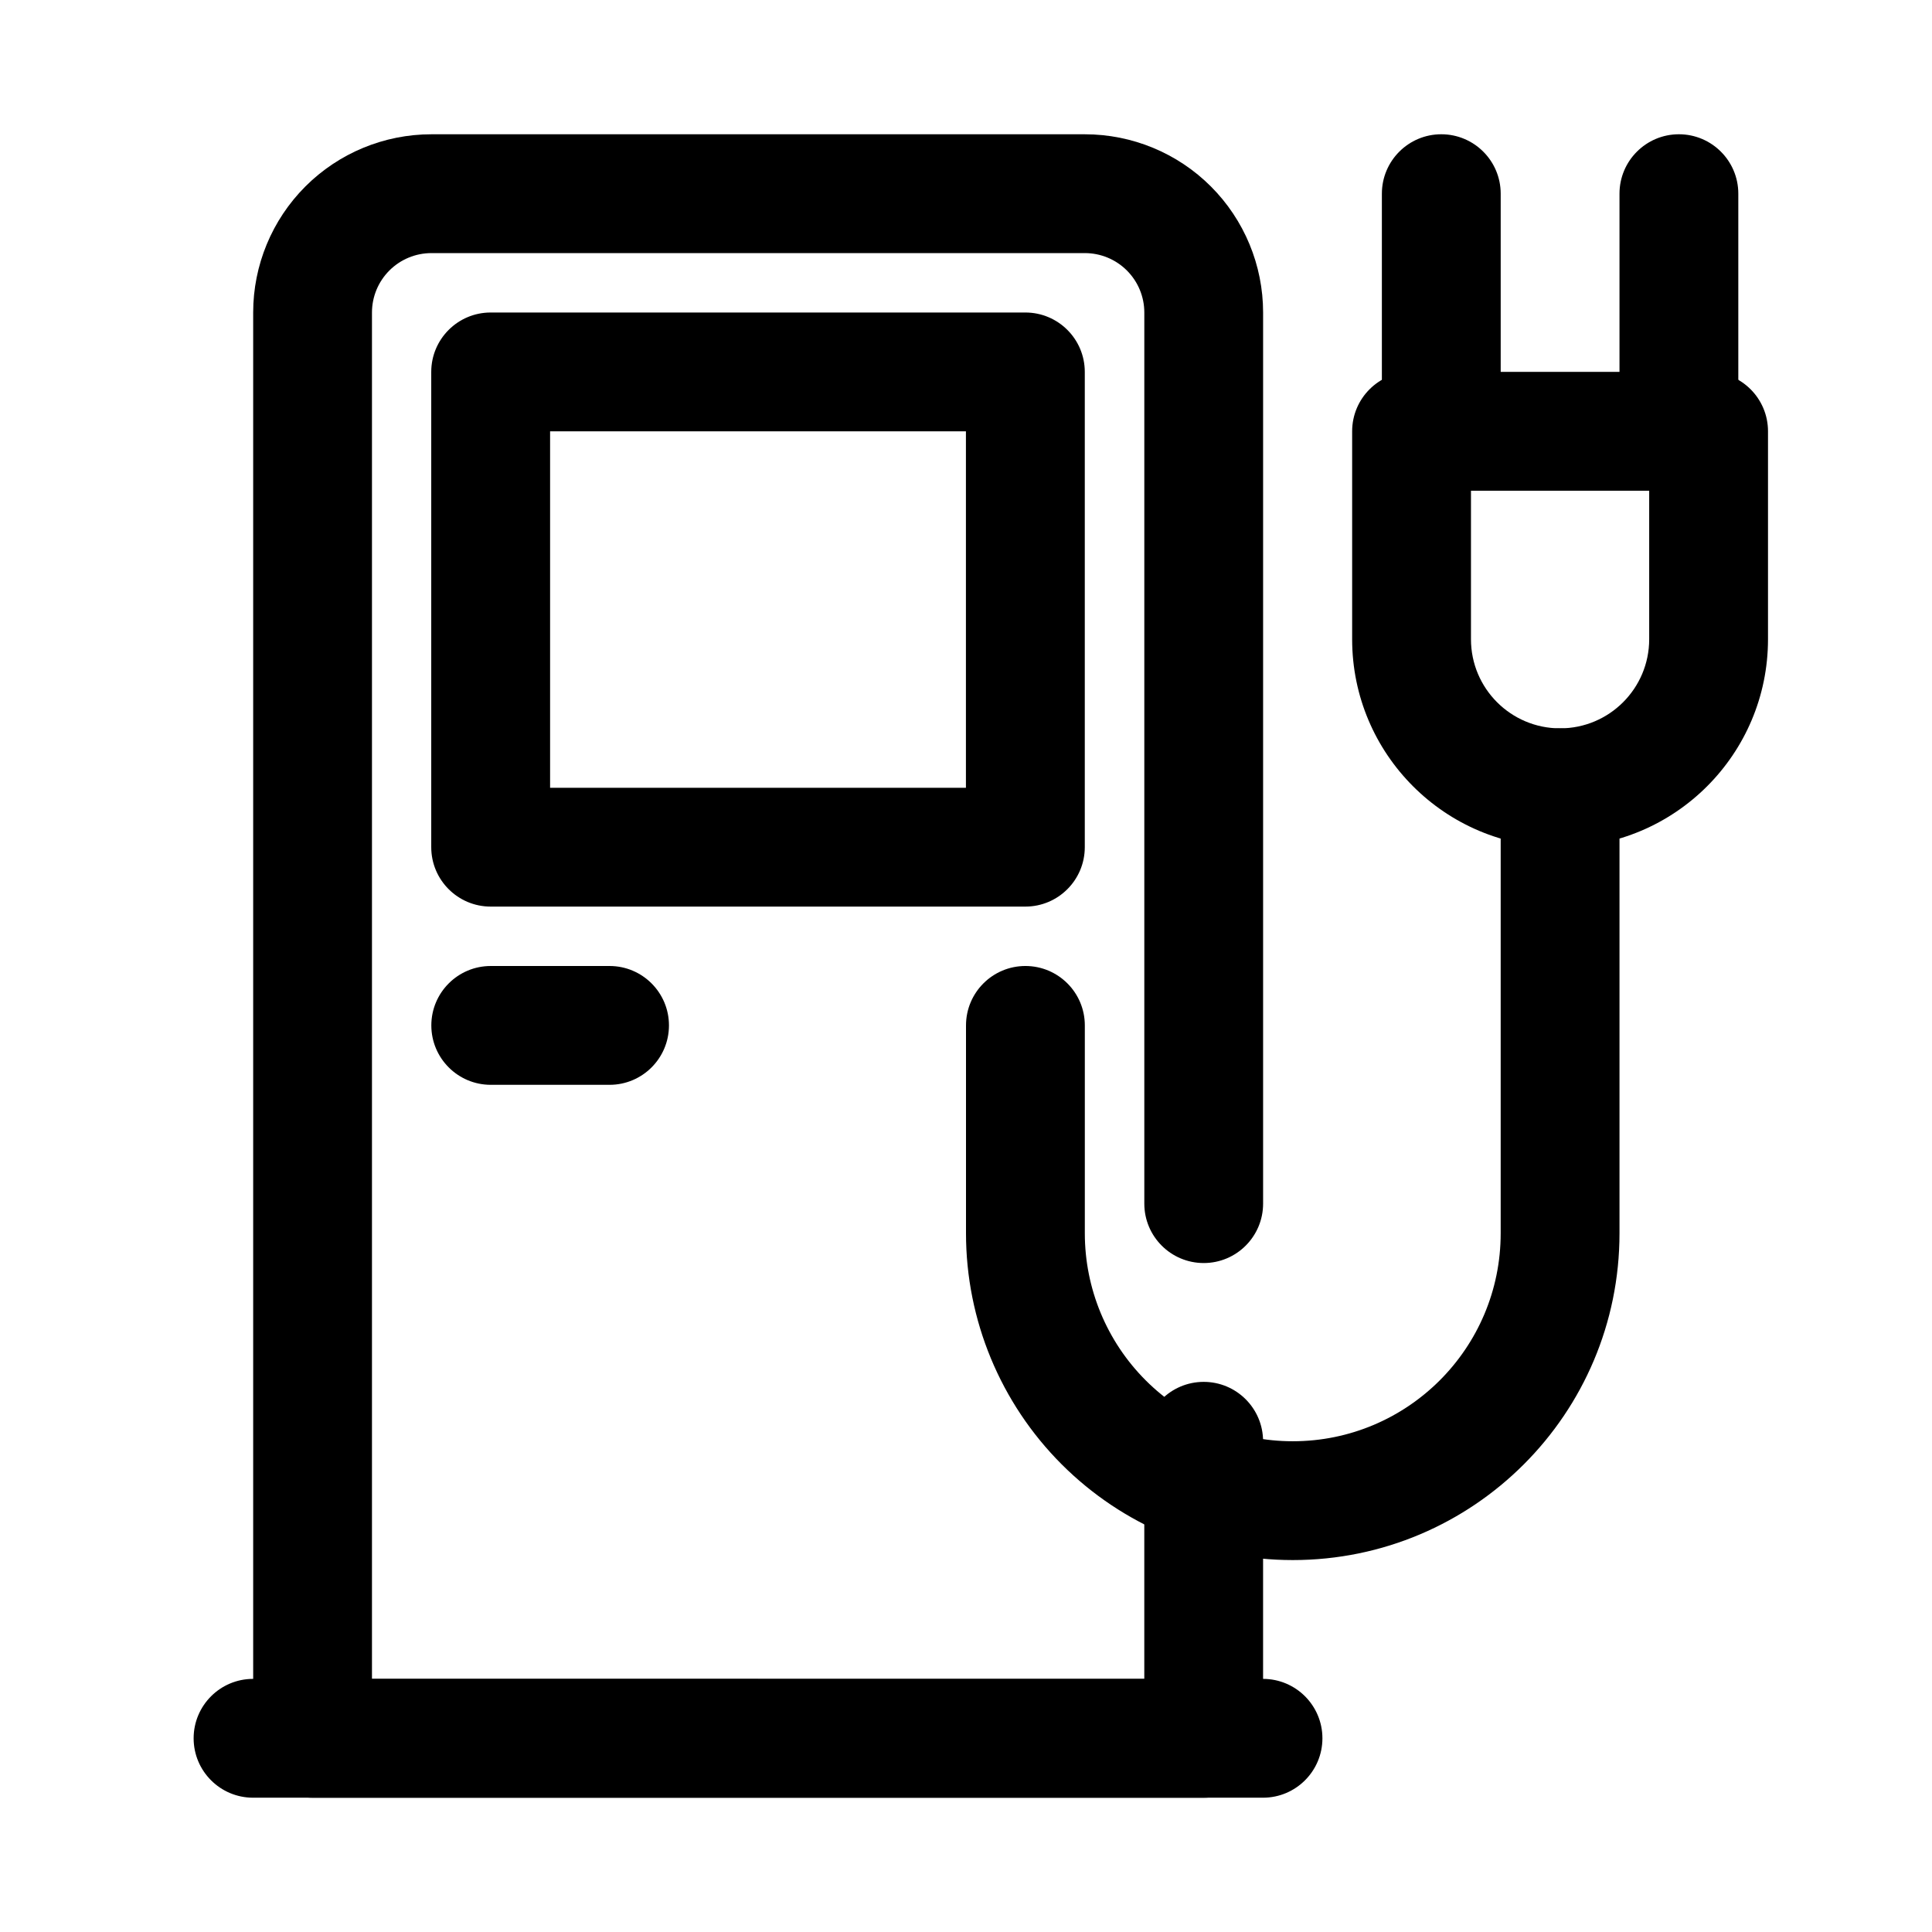
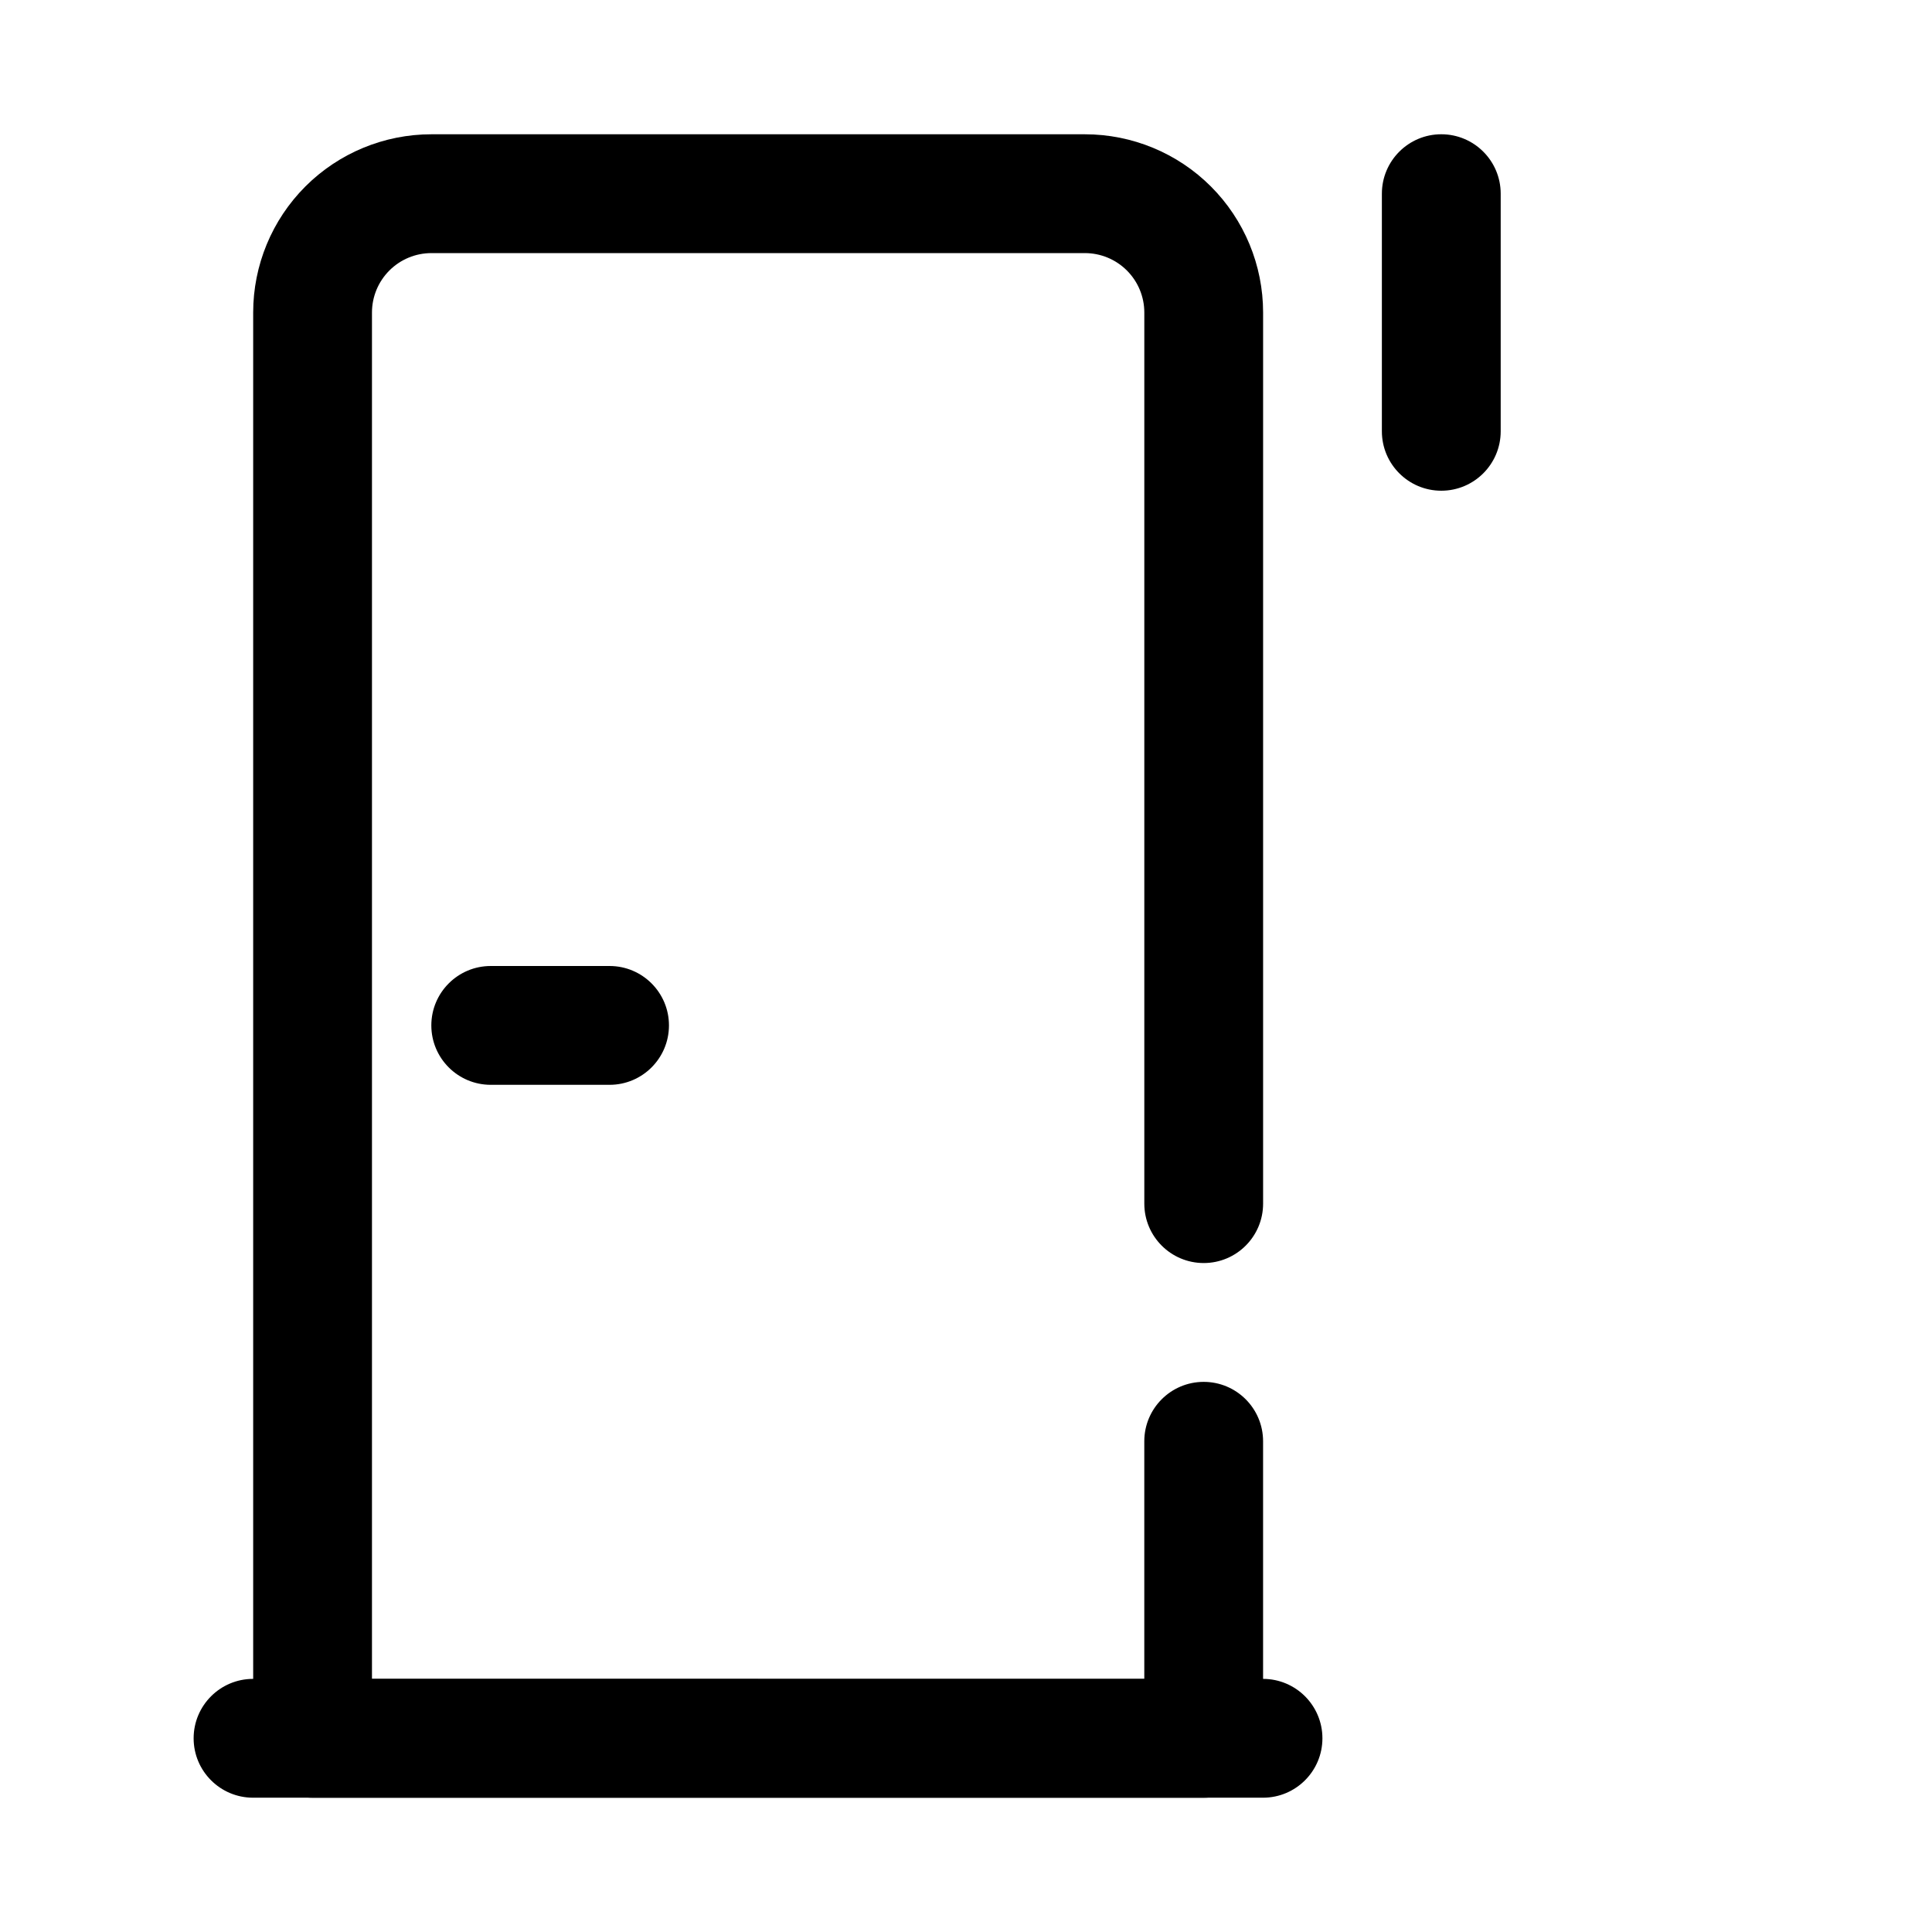
<svg xmlns="http://www.w3.org/2000/svg" fill="#000000" width="800px" height="800px" version="1.1" viewBox="144 144 512 512">
  <g fill-rule="evenodd">
    <path d="m447.25 588.93v-62.977c0-8.688 7.047-15.742 15.742-15.742 8.691 0 15.738 7.055 15.738 15.742v78.723c0 8.699-7.047 15.742-15.738 15.742h-236.16c-8.691 0-15.738-7.043-15.738-15.742v-377.86c0-12.523 4.977-24.535 13.832-33.398 8.855-8.855 20.875-13.832 33.398-13.832h173.18c12.527 0 24.543 4.977 33.398 13.832 8.855 8.863 13.832 20.875 13.832 33.398v236.16c0 8.688-7.047 15.742-15.738 15.742-8.695 0-15.742-7.055-15.742-15.742v-236.16c0-4.172-1.66-8.176-4.613-11.129-2.953-2.953-6.957-4.613-11.137-4.613h-173.18c-4.176 0-8.184 1.66-11.137 4.613-2.949 2.953-4.613 6.957-4.613 11.129v362.11z" />
    <path d="m541.7 258.3v-62.977c0-8.688-7.055-15.742-15.746-15.742-8.688 0-15.742 7.055-15.742 15.742v62.977c0 8.691 7.055 15.746 15.742 15.746 8.691 0 15.746-7.055 15.746-15.746z" />
-     <path d="m604.67 258.3v-62.977c0-8.688-7.055-15.742-15.746-15.742-8.688 0-15.742 7.055-15.742 15.742v62.977c0 8.691 7.055 15.746 15.742 15.746 8.691 0 15.746-7.055 15.746-15.746z" />
    <path d="m211.06 620.41h267.65c8.691 0 15.746-7.051 15.746-15.742s-7.055-15.746-15.746-15.746h-267.65c-8.688 0-15.746 7.055-15.746 15.746s7.059 15.742 15.746 15.742z" />
-     <path d="m431.48 242.56c0-8.691-7.055-15.742-15.746-15.742h-141.7c-8.695 0-15.75 7.051-15.75 15.742v125.95c0 8.691 7.055 15.746 15.75 15.746h141.7c8.691 0 15.746-7.055 15.746-15.746zm-141.7 15.746v94.465h110.2v-94.465z" />
    <path d="m305.54 400h-31.488c-8.691 0-15.746 7.051-15.746 15.742 0 8.691 7.055 15.746 15.746 15.746h31.488c8.691 0 15.742-7.055 15.742-15.746 0-8.691-7.051-15.742-15.742-15.742z" />
-     <path d="m400 415.74v55.105c0 22.961 9.121 44.988 25.363 61.227 16.238 16.242 38.266 25.363 61.227 25.363 47.824 0 86.594-38.77 86.594-86.59v-118.08c0-8.691-7.055-15.742-15.746-15.742-8.688 0-15.742 7.051-15.742 15.742v118.08c0 30.434-24.672 55.102-55.105 55.102-14.617 0-28.629-5.801-38.965-16.137s-16.137-24.348-16.137-38.965v-55.105c0-8.691-7.055-15.742-15.746-15.742-8.691 0-15.742 7.051-15.742 15.742z" />
-     <path d="m612.54 258.3c0-8.688-7.047-15.746-15.742-15.746h-78.723c-8.699 0-15.742 7.059-15.742 15.746v55.102c0 30.438 24.668 55.109 55.102 55.109 30.438 0 55.105-24.672 55.105-55.109v-55.102zm-31.488 15.75h-47.23v39.352c0 13.047 10.578 23.617 23.613 23.617 13.039 0 23.617-10.57 23.617-23.617z" />
  </g>
</svg>